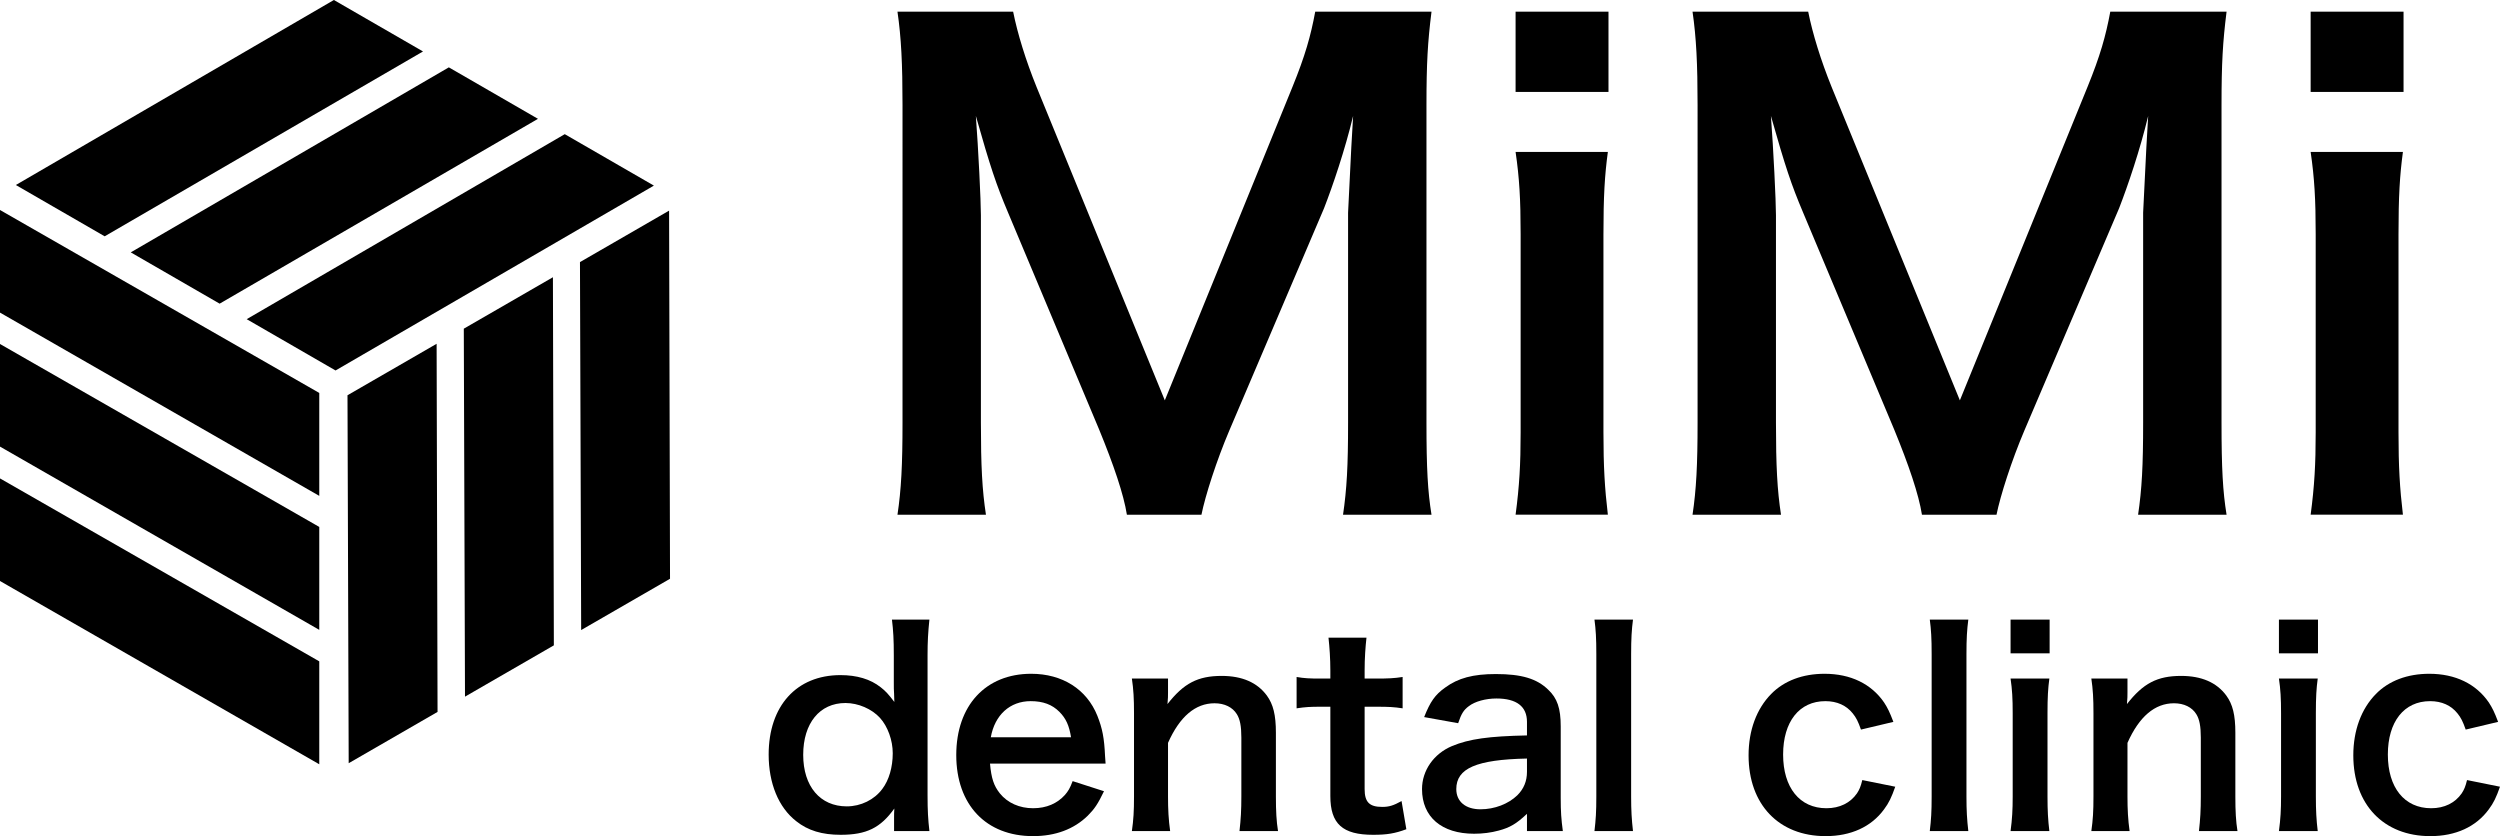
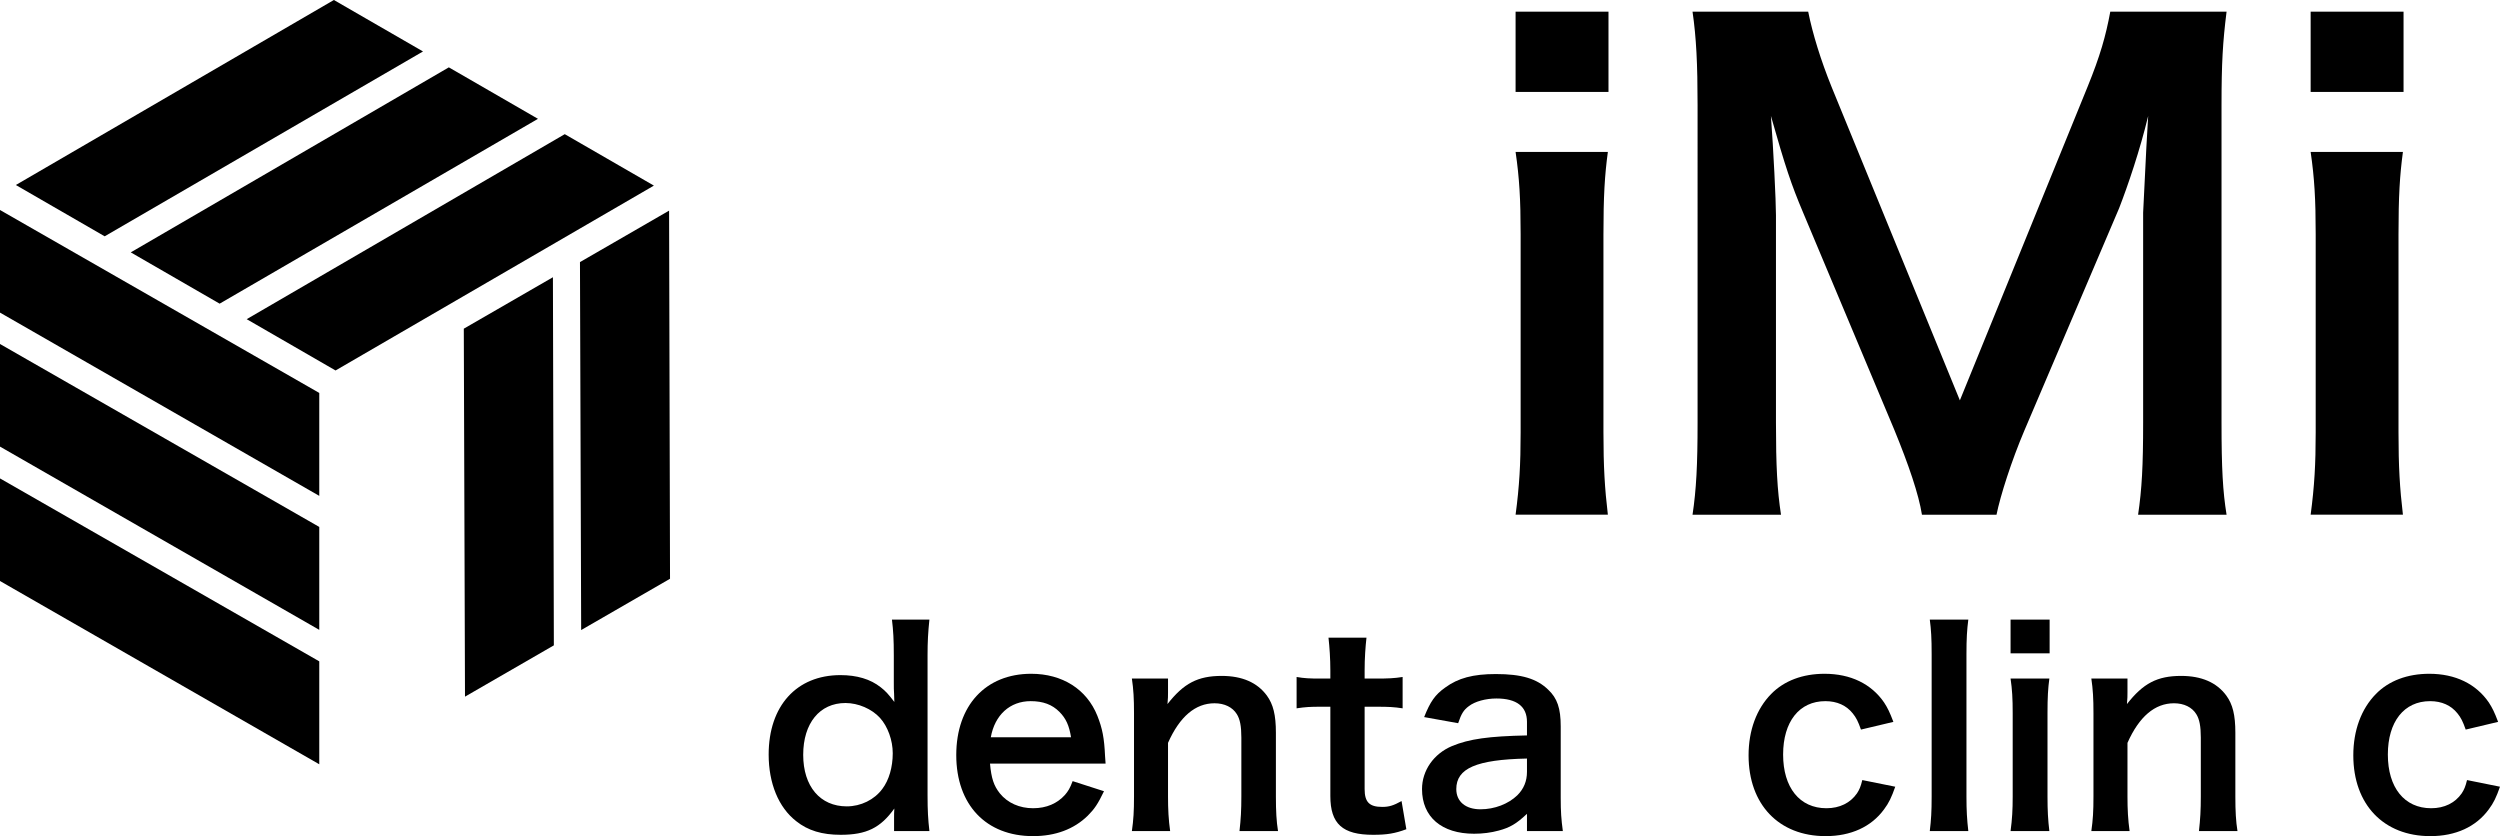
<svg xmlns="http://www.w3.org/2000/svg" id="_レイヤー_1" data-name="レイヤー 1" viewBox="0 0 1317.23 440.55">
  <defs>
    <style>
      .cls-1 {
        stroke-width: 0px;
      }
    </style>
  </defs>
  <g>
    <polygon class="cls-1" points="168.22 261.27 0 164.71 0 110.65 168.22 207.04 168.22 261.27" />
    <polygon class="cls-1" points="168.22 331.87 0 235.31 0 181.25 168.22 277.64 168.22 331.87" />
    <polygon class="cls-1" points="168.22 402.69 0 306.13 0 252.07 168.22 348.46 168.22 402.69" />
    <polygon class="cls-1" points="222.88 27.11 55.15 124.51 8.34 97.48 175.92 0 222.88 27.11" />
    <polygon class="cls-1" points="283.45 62.61 115.72 160 68.9 132.97 236.49 35.49 283.45 62.61" />
    <polygon class="cls-1" points="344.53 97.8 176.8 195.2 129.98 168.17 297.57 70.69 344.53 97.8" />
-     <polygon class="cls-1" points="230.05 181.14 230.54 375.1 183.72 402.13 183.09 208.26 230.05 181.14" />
    <polygon class="cls-1" points="291.33 146.07 291.82 340.03 245 367.06 244.37 173.18 291.33 146.07" />
    <polygon class="cls-1" points="352.54 110.98 353.03 304.94 306.21 331.97 305.58 138.1 352.54 110.98" />
  </g>
  <g>
    <g>
-       <path class="cls-1" d="m593.75,271.21c-1.66-10.66-6.99-26.31-14.65-44.95l-47.95-114.22c-6.33-14.98-9.32-23.98-16.98-50.95,1.33,17.65,2.66,44.95,2.66,52.28v109.22c0,22.98.67,35.63,2.66,48.62h-46.62c2-13.32,2.66-26.31,2.66-48.62V55.43c0-21.64-.67-35.63-2.66-49.28h60.94c2.33,11.65,6.66,25.64,12.32,39.63l67.6,165.16,67.26-165.16c6.66-16.32,9.66-26.97,11.99-39.63h61.27c-2,15.98-2.66,26.97-2.66,49.28v167.16c0,24.31.67,36.3,2.66,48.62h-46.62c2-13.65,2.66-25.64,2.66-48.62v-110.55c1.33-28.97,2.33-45.95,2.66-50.95-4.33,17.98-10.66,36.63-15.32,48.62l-49.95,117.21c-6.66,15.65-12.65,34.3-14.65,44.29h-39.29Z" />
      <path class="cls-1" d="m847.5,6.14v42.29h-48.95V6.14h48.95Zm-.33,73.92c-1.67,12.32-2.33,23.31-2.33,43.62v103.89c0,18.31.67,29.64,2.33,43.62h-48.62c2-14.98,2.66-26.64,2.66-43.29v-104.56c0-18.31-.67-29.64-2.66-43.29h48.62Z" />
      <path class="cls-1" d="m1012.66,271.21c-1.67-10.66-6.99-26.31-14.65-44.95l-47.95-114.22c-6.33-14.98-9.32-23.98-16.98-50.95,1.33,17.65,2.66,44.95,2.66,52.28v109.22c0,22.98.67,35.63,2.66,48.62h-46.62c2-13.32,2.66-26.31,2.66-48.62V55.43c0-21.64-.67-35.63-2.66-49.28h60.94c2.33,11.65,6.66,25.64,12.32,39.63l67.6,165.16,67.26-165.16c6.66-16.32,9.66-26.97,11.99-39.63h61.27c-2,15.98-2.66,26.97-2.66,49.28v167.16c0,24.31.67,36.3,2.66,48.62h-46.62c2-13.65,2.66-25.64,2.66-48.62v-110.55c1.33-28.97,2.33-45.95,2.66-50.95-4.33,17.98-10.66,36.63-15.32,48.62l-49.95,117.21c-6.66,15.65-12.65,34.3-14.65,44.29h-39.29Z" />
      <path class="cls-1" d="m1266.41,6.14v42.29h-48.95V6.14h48.95Zm-.33,73.92c-1.66,12.32-2.33,23.31-2.33,43.62v103.89c0,18.31.67,29.64,2.33,43.62h-48.62c2-14.98,2.66-26.64,2.66-43.29v-104.56c0-18.31-.67-29.64-2.66-43.29h48.62Z" />
    </g>
    <g>
      <path class="cls-1" d="m471.08,431.03c0-1.68,0-3.22.14-5.04-7.28,10.22-14.7,13.86-28.28,13.86-9.8,0-17.22-2.24-23.38-7.14-9.38-7.28-14.56-20.02-14.56-35.14,0-25.62,14.7-41.86,37.8-41.86,8.68,0,15.82,2.1,21.28,6.44,2.52,1.96,4.06,3.64,7.14,7.7q0-1.68-.14-4.48c-.14-.98-.14-3.64-.14-6.02v-14c0-8.4-.28-13.02-.98-18.9h19.74c-.7,6.72-.98,11.62-.98,18.76v73.78c0,8.26.28,12.74.98,18.9h-18.62v-6.86Zm-24.92-6.16c7.42,0,14.56-3.5,18.76-9.24,3.5-4.62,5.46-11.48,5.46-18.76,0-6.86-2.66-14.14-6.72-18.62-4.34-4.76-11.48-7.84-18.2-7.84-13.58,0-22.26,10.64-22.26,27.3s8.96,27.16,22.96,27.16Z" />
      <path class="cls-1" d="m521.62,402.33c.7,7.7,1.96,11.62,5.18,15.68,4.06,5.04,10.36,7.84,17.5,7.84s12.74-2.52,16.8-7c1.68-1.96,2.66-3.5,4.06-7.28l16.52,5.32c-3.22,6.72-5.04,9.38-8.54,12.88-7.28,7.14-17.08,10.78-28.84,10.78-24.78,0-40.46-16.52-40.46-42.7s15.54-42.84,39.48-42.84c16.38,0,29.26,8.12,34.86,22.12,2.66,6.72,3.64,11.76,4.06,21.28,0,.28,0,.7.28,3.92h-60.9Zm42.7-13.86c-.98-6.16-2.66-9.94-6.16-13.44-3.78-3.78-8.54-5.6-15.12-5.6-10.92,0-18.9,7.28-21,19.04h42.28Z" />
      <path class="cls-1" d="m596.38,437.89c.84-6.02,1.12-10.36,1.12-18.2v-43.96c0-7.7-.28-12.46-1.12-18.2h19.04v7.42c0,2.1,0,2.52-.28,6.02,8.54-10.92,15.96-14.84,28.56-14.84,10.78,0,18.76,3.5,23.8,10.36,3.36,4.62,4.76,10.22,4.76,19.6v33.6c0,7.7.28,13.02,1.12,18.2h-20.3c.7-6.3.98-11.06.98-18.2v-31.08c0-5.88-.7-9.66-2.38-12.32-2.24-3.64-6.44-5.74-11.76-5.74-10.08,0-18.34,7-24.5,20.86v28.28c0,6.86.28,12.18,1.12,18.2h-20.16Z" />
      <path class="cls-1" d="m719.99,335.97c-.56,4.9-.98,10.92-.98,17.22v4.34h5.88c6.58,0,9.66-.14,14.14-.84v16.52c-4.62-.7-7.28-.84-13.72-.84h-6.3v43.4c0,6.86,2.52,9.38,9.24,9.38,3.64,0,5.88-.7,10.22-3.08l2.52,14.84c-6.02,2.24-10.22,2.94-17.5,2.94-16.1,0-22.54-5.74-22.54-20.44v-47.04h-5.32c-5.18,0-7.84.14-12.46.84v-16.52c4.06.7,6.72.84,12.6.84h5.18v-4.34c0-6.02-.42-12.18-.98-17.22h20.02Z" />
      <path class="cls-1" d="m804.55,428.79c-5.6,5.32-9.1,7.28-14.84,8.82-4.06,1.12-8.54,1.68-13.02,1.68-17.08,0-27.44-8.82-27.44-23.52,0-9.8,6.16-18.62,15.82-22.68,9.1-3.78,19.46-5.18,39.48-5.6v-7.14c0-8.12-5.46-12.32-16.1-12.32-5.6,0-11.34,1.54-14.56,4.06-2.66,1.96-3.92,3.92-5.6,8.96l-17.92-3.22c3.22-8.12,5.74-11.76,11.06-15.54,6.86-5.04,14.7-7.14,26.74-7.14,13.44,0,21.56,2.38,27.58,8.26,4.76,4.48,6.58,9.8,6.58,19.32v37.66c0,7.42.28,11.2,1.12,17.5h-18.9v-9.1Zm0-29.12c-26.74.56-37.24,5.18-37.24,16.1,0,6.58,4.9,10.64,12.74,10.64,7.42,0,14.7-2.8,19.46-7.42,3.36-3.36,5.04-7.42,5.04-12.32v-7Z" />
-       <path class="cls-1" d="m860.41,326.45c-.7,5.46-.98,9.94-.98,18.34v74.9c0,7.42.28,12.04.98,18.2h-20.3c.7-6.02.98-10.08.98-18.2v-75.04c0-8.4-.28-12.88-.98-18.2h20.3Z" />
-       <path class="cls-1" d="m980.53,384.41c-1.54-4.34-2.52-6.3-4.34-8.54-3.36-4.2-8.26-6.44-14.42-6.44-13.72,0-22.26,10.78-22.26,28.14s8.68,28.28,22.82,28.28c7,0,12.6-2.8,16.1-7.84,1.26-1.96,1.96-3.5,2.8-7l17.36,3.5c-1.96,5.6-3.36,8.54-5.88,11.9-6.72,9.24-17.5,14.14-30.8,14.14-24.64,0-40.6-16.66-40.6-42.56,0-13.16,4.2-24.5,11.9-32.34,6.86-7,16.66-10.64,28.14-10.64,13.72,0,24.64,5.32,31.36,15.12,1.82,2.8,2.94,5.04,4.9,10.22l-17.08,4.06Z" />
+       <path class="cls-1" d="m980.53,384.41c-1.54-4.34-2.52-6.3-4.34-8.54-3.36-4.2-8.26-6.44-14.42-6.44-13.72,0-22.26,10.78-22.26,28.14s8.68,28.28,22.82,28.28c7,0,12.6-2.8,16.1-7.84,1.26-1.96,1.96-3.5,2.8-7l17.36,3.5c-1.96,5.6-3.36,8.54-5.88,11.9-6.72,9.24-17.5,14.14-30.8,14.14-24.64,0-40.6-16.66-40.6-42.56,0-13.16,4.2-24.5,11.9-32.34,6.86-7,16.66-10.64,28.14-10.64,13.72,0,24.64,5.32,31.36,15.12,1.82,2.8,2.94,5.04,4.9,10.22l-17.08,4.06" />
      <path class="cls-1" d="m1037.09,326.45c-.7,5.46-.98,9.94-.98,18.34v74.9c0,7.42.28,12.04.98,18.2h-20.3c.7-6.02.98-10.08.98-18.2v-75.04c0-8.4-.28-12.88-.98-18.2h20.3Z" />
      <path class="cls-1" d="m1079.93,326.45v17.78h-20.58v-17.78h20.58Zm-.14,31.08c-.7,5.18-.98,9.8-.98,18.34v43.68c0,7.7.28,12.46.98,18.34h-20.44c.84-6.3,1.12-11.2,1.12-18.2v-43.96c0-7.7-.28-12.46-1.12-18.2h20.44Z" />
      <path class="cls-1" d="m1101.91,437.89c.84-6.02,1.12-10.36,1.12-18.2v-43.96c0-7.7-.28-12.46-1.12-18.2h19.04v7.42c0,2.1,0,2.52-.28,6.02,8.54-10.92,15.96-14.84,28.56-14.84,10.78,0,18.76,3.5,23.8,10.36,3.36,4.62,4.76,10.22,4.76,19.6v33.6c0,7.7.28,13.02,1.12,18.2h-20.3c.7-6.3.98-11.06.98-18.2v-31.08c0-5.88-.7-9.66-2.38-12.32-2.24-3.64-6.44-5.74-11.76-5.74-10.08,0-18.34,7-24.5,20.86v28.28c0,6.86.28,12.18,1.12,18.2h-20.16Z" />
-       <path class="cls-1" d="m1221.33,326.45v17.78h-20.58v-17.78h20.58Zm-.14,31.08c-.7,5.18-.98,9.8-.98,18.34v43.68c0,7.7.28,12.46.98,18.34h-20.44c.84-6.3,1.12-11.2,1.12-18.2v-43.96c0-7.7-.28-12.46-1.12-18.2h20.44Z" />
      <path class="cls-1" d="m1299.16,384.41c-1.54-4.34-2.52-6.3-4.34-8.54-3.36-4.2-8.26-6.44-14.42-6.44-13.72,0-22.26,10.78-22.26,28.14s8.68,28.28,22.82,28.28c7,0,12.6-2.8,16.1-7.84,1.26-1.96,1.96-3.5,2.8-7l17.36,3.5c-1.96,5.6-3.36,8.54-5.88,11.9-6.72,9.24-17.5,14.14-30.8,14.14-24.64,0-40.6-16.66-40.6-42.56,0-13.16,4.2-24.5,11.9-32.34,6.86-7,16.66-10.64,28.14-10.64,13.72,0,24.64,5.32,31.36,15.12,1.82,2.8,2.94,5.04,4.9,10.22l-17.08,4.06Z" />
    </g>
  </g>
</svg>